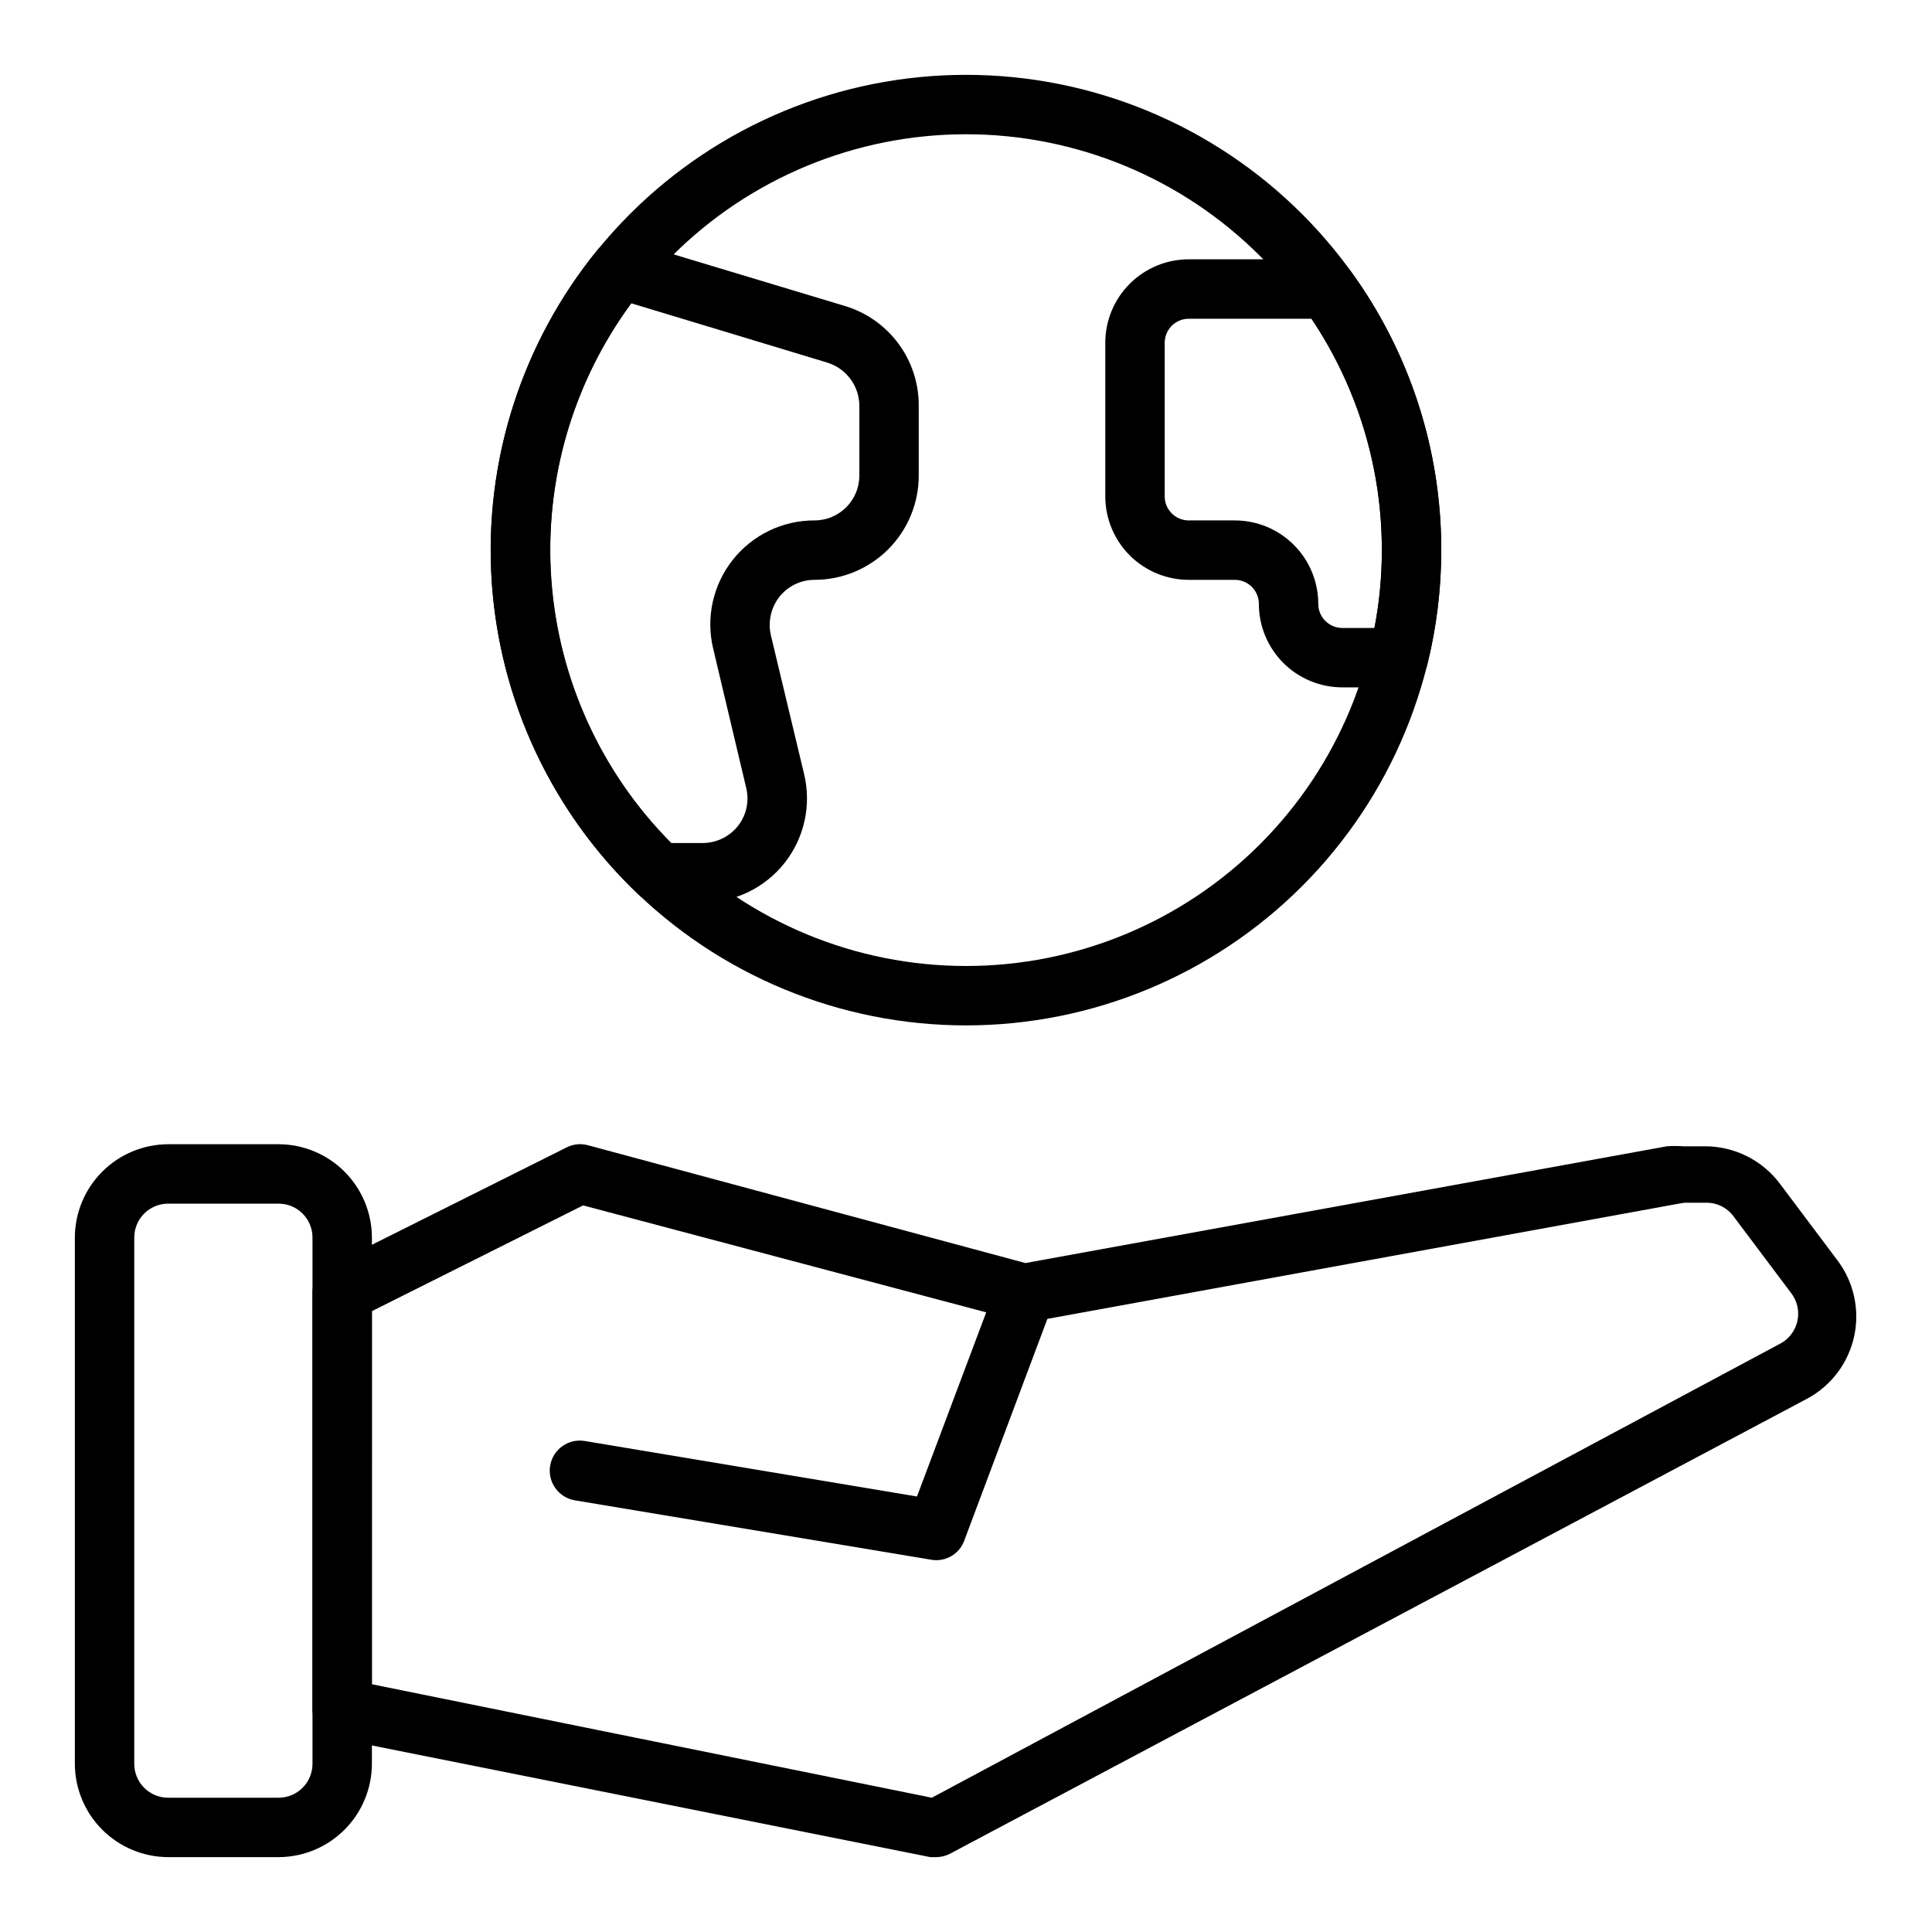
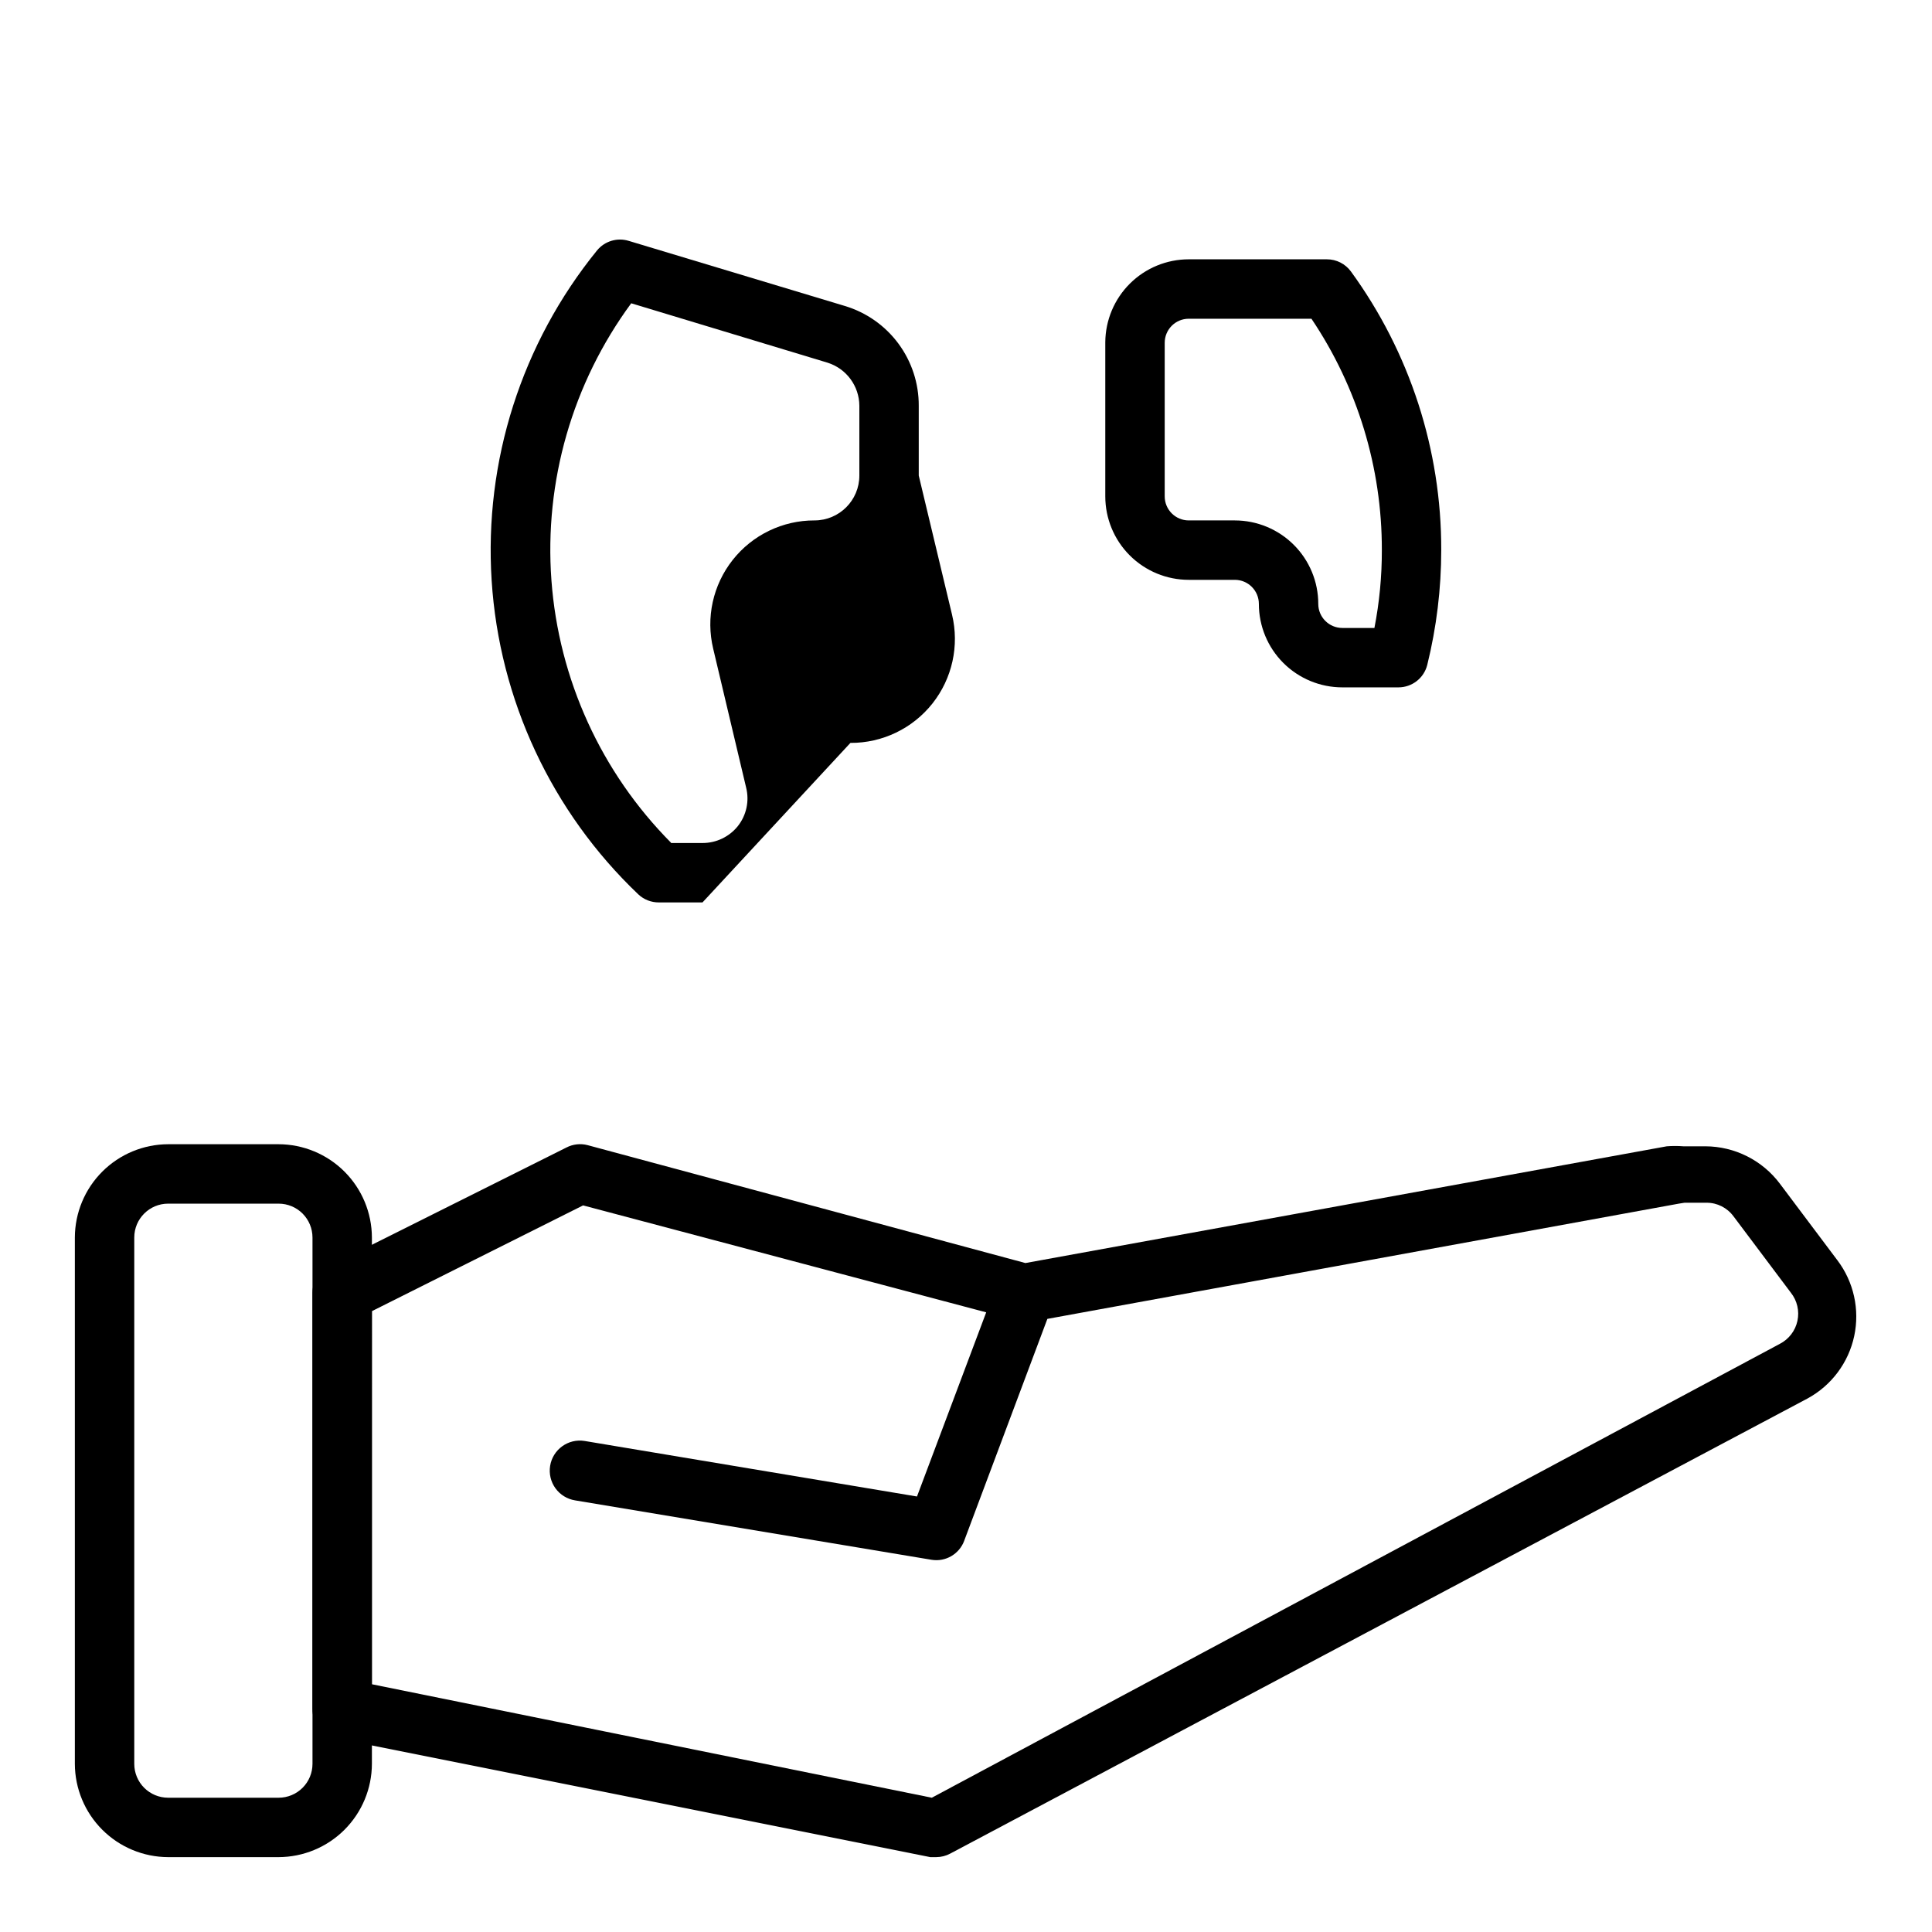
<svg xmlns="http://www.w3.org/2000/svg" fill="#000000" width="800px" height="800px" version="1.1" viewBox="144 144 512 512">
  <g>
    <path d="m217.84 636.16h-29.285c-6.547-0.023-12.824-2.633-17.453-7.262-4.633-4.633-7.242-10.906-7.266-17.457v-139.49c0.023-6.551 2.633-12.824 7.266-17.457 4.629-4.629 10.906-7.242 17.453-7.262h29.285c6.551 0.02 12.824 2.633 17.457 7.262 4.629 4.633 7.242 10.906 7.262 17.457v139.49c-0.02 6.551-2.633 12.824-7.262 17.457-4.633 4.629-10.906 7.238-17.457 7.262zm-29.285-173.18c-4.953 0-8.973 4.016-8.973 8.973v139.49c0 2.379 0.945 4.664 2.629 6.344 1.684 1.684 3.965 2.629 6.344 2.629h29.285c2.379 0 4.664-0.945 6.344-2.629 1.684-1.68 2.629-3.965 2.629-6.344v-139.49c0-2.379-0.945-4.664-2.629-6.348-1.68-1.68-3.965-2.625-6.344-2.625z" />
    <path d="m392.12 636.16h-1.574l-157.44-31.488h0.004c-3.727-0.762-6.375-4.074-6.301-7.871v-110.21c0.012-2.965 1.684-5.672 4.332-7.004l62.977-31.488c1.719-0.891 3.711-1.117 5.586-0.629l116.04 31.25 169.96-30.938c1.469-0.113 2.941-0.113 4.41 0h5.824c7.777 0.023 15.094 3.699 19.758 9.918l15.191 20.23h0.004c4.363 5.742 6.004 13.102 4.492 20.152-1.512 7.051-6.031 13.09-12.367 16.531l-227.18 120.6c-1.141 0.613-2.41 0.938-3.703 0.945zm-149.57-45.816 148.39 30.07 224.75-120.29c2.383-1.23 4.086-3.461 4.648-6.082 0.566-2.621-0.07-5.356-1.734-7.457l-15.191-20.23h-0.004c-1.668-2.285-4.332-3.633-7.16-3.621h-5.824l-1.5 0.238-167.36 30.543-22.043 58.805 0.004-0.004c-1.309 3.539-4.941 5.652-8.66 5.039l-94.465-15.742c-2.086-0.336-3.957-1.484-5.195-3.195-1.242-1.715-1.75-3.848-1.418-5.938 0.695-4.348 4.785-7.309 9.133-6.613l88.09 14.719 18.344-48.805-106.83-28.34-55.969 28.027z" />
-     <path d="m400 415.74c-33.406 0-65.441-13.27-89.062-36.891-23.621-23.621-36.891-55.656-36.891-89.062 0-33.402 13.27-65.441 36.891-89.062 23.621-23.617 55.656-36.891 89.062-36.891 33.402 0 65.441 13.273 89.059 36.891 23.621 23.621 36.891 55.66 36.891 89.062 0 33.406-13.27 65.441-36.891 89.062-23.617 23.621-55.656 36.891-89.059 36.891zm0-236.16c-29.23 0-57.262 11.609-77.93 32.277-20.668 20.668-32.281 48.703-32.281 77.93 0 29.23 11.613 57.262 32.281 77.93 20.668 20.668 48.699 32.281 77.93 32.281 29.227 0 57.258-11.613 77.926-32.281s32.281-48.699 32.281-77.93c0-29.227-11.613-57.262-32.281-77.93s-48.699-32.277-77.926-32.277z" />
    <path d="m514.61 326.16h-14.875c-5.867 0-11.496-2.332-15.645-6.481-4.148-4.148-6.477-9.773-6.477-15.641 0-3.523-2.856-6.375-6.375-6.375h-12.203c-5.867 0-11.492-2.332-15.641-6.481-4.148-4.148-6.481-9.773-6.481-15.641v-40.855c0.043-5.84 2.391-11.426 6.535-15.543 4.144-4.113 9.746-6.422 15.586-6.422h36.605c2.519-0.008 4.891 1.195 6.375 3.227 15.617 21.449 23.996 47.312 23.93 73.84-0.004 10.242-1.246 20.445-3.699 30.387-0.867 3.512-4.016 5.981-7.637 5.984zm-55.574-97.691c-3.523 0-6.375 2.852-6.375 6.375v40.699c0 3.519 2.852 6.375 6.375 6.375h12.203c5.863 0 11.492 2.332 15.641 6.481 4.148 4.148 6.477 9.773 6.477 15.641 0 3.519 2.856 6.375 6.379 6.375h8.5c1.324-6.793 1.984-13.703 1.969-20.625 0.043-21.844-6.457-43.203-18.656-61.32z" />
-     <path d="m330.17 383.15h-11.57c-2.016 0.012-3.961-0.746-5.43-2.125-22.969-21.852-36.848-51.559-38.879-83.191-2.027-31.633 7.949-62.871 27.934-87.473 2.035-2.477 5.367-3.473 8.426-2.519l57.23 17.238h-0.004c5.688 1.699 10.668 5.195 14.203 9.965 3.531 4.766 5.426 10.551 5.398 16.484v18.5c0 7.328-2.91 14.355-8.09 19.539-5.184 5.18-12.211 8.094-19.539 8.094-3.617 0.004-7.039 1.652-9.289 4.484-2.25 2.871-3.09 6.602-2.281 10.156l8.816 36.84c1.98 8.23 0.07 16.918-5.184 23.559-5.258 6.637-13.273 10.492-21.742 10.449zm-8.344-15.742h8.344c3.644 0.008 7.094-1.645 9.371-4.488 2.262-2.863 3.078-6.613 2.203-10.156l-8.738-36.84c-1.98-8.219-0.078-16.891 5.16-23.527 5.234-6.633 13.23-10.5 21.684-10.48 6.566 0 11.887-5.32 11.887-11.887v-18.5c-0.031-5.231-3.434-9.84-8.422-11.414l-52.035-15.742c-15.578 21.172-23.078 47.211-21.145 73.426 1.938 26.215 13.176 50.875 31.691 69.527z" />
+     <path d="m330.17 383.15h-11.57c-2.016 0.012-3.961-0.746-5.43-2.125-22.969-21.852-36.848-51.559-38.879-83.191-2.027-31.633 7.949-62.871 27.934-87.473 2.035-2.477 5.367-3.473 8.426-2.519l57.23 17.238h-0.004c5.688 1.699 10.668 5.195 14.203 9.965 3.531 4.766 5.426 10.551 5.398 16.484v18.5l8.816 36.84c1.98 8.23 0.07 16.918-5.184 23.559-5.258 6.637-13.273 10.492-21.742 10.449zm-8.344-15.742h8.344c3.644 0.008 7.094-1.645 9.371-4.488 2.262-2.863 3.078-6.613 2.203-10.156l-8.738-36.84c-1.98-8.219-0.078-16.891 5.16-23.527 5.234-6.633 13.23-10.5 21.684-10.48 6.566 0 11.887-5.32 11.887-11.887v-18.5c-0.031-5.231-3.434-9.84-8.422-11.414l-52.035-15.742c-15.578 21.172-23.078 47.211-21.145 73.426 1.938 26.215 13.176 50.875 31.691 69.527z" />
  </g>
</svg>